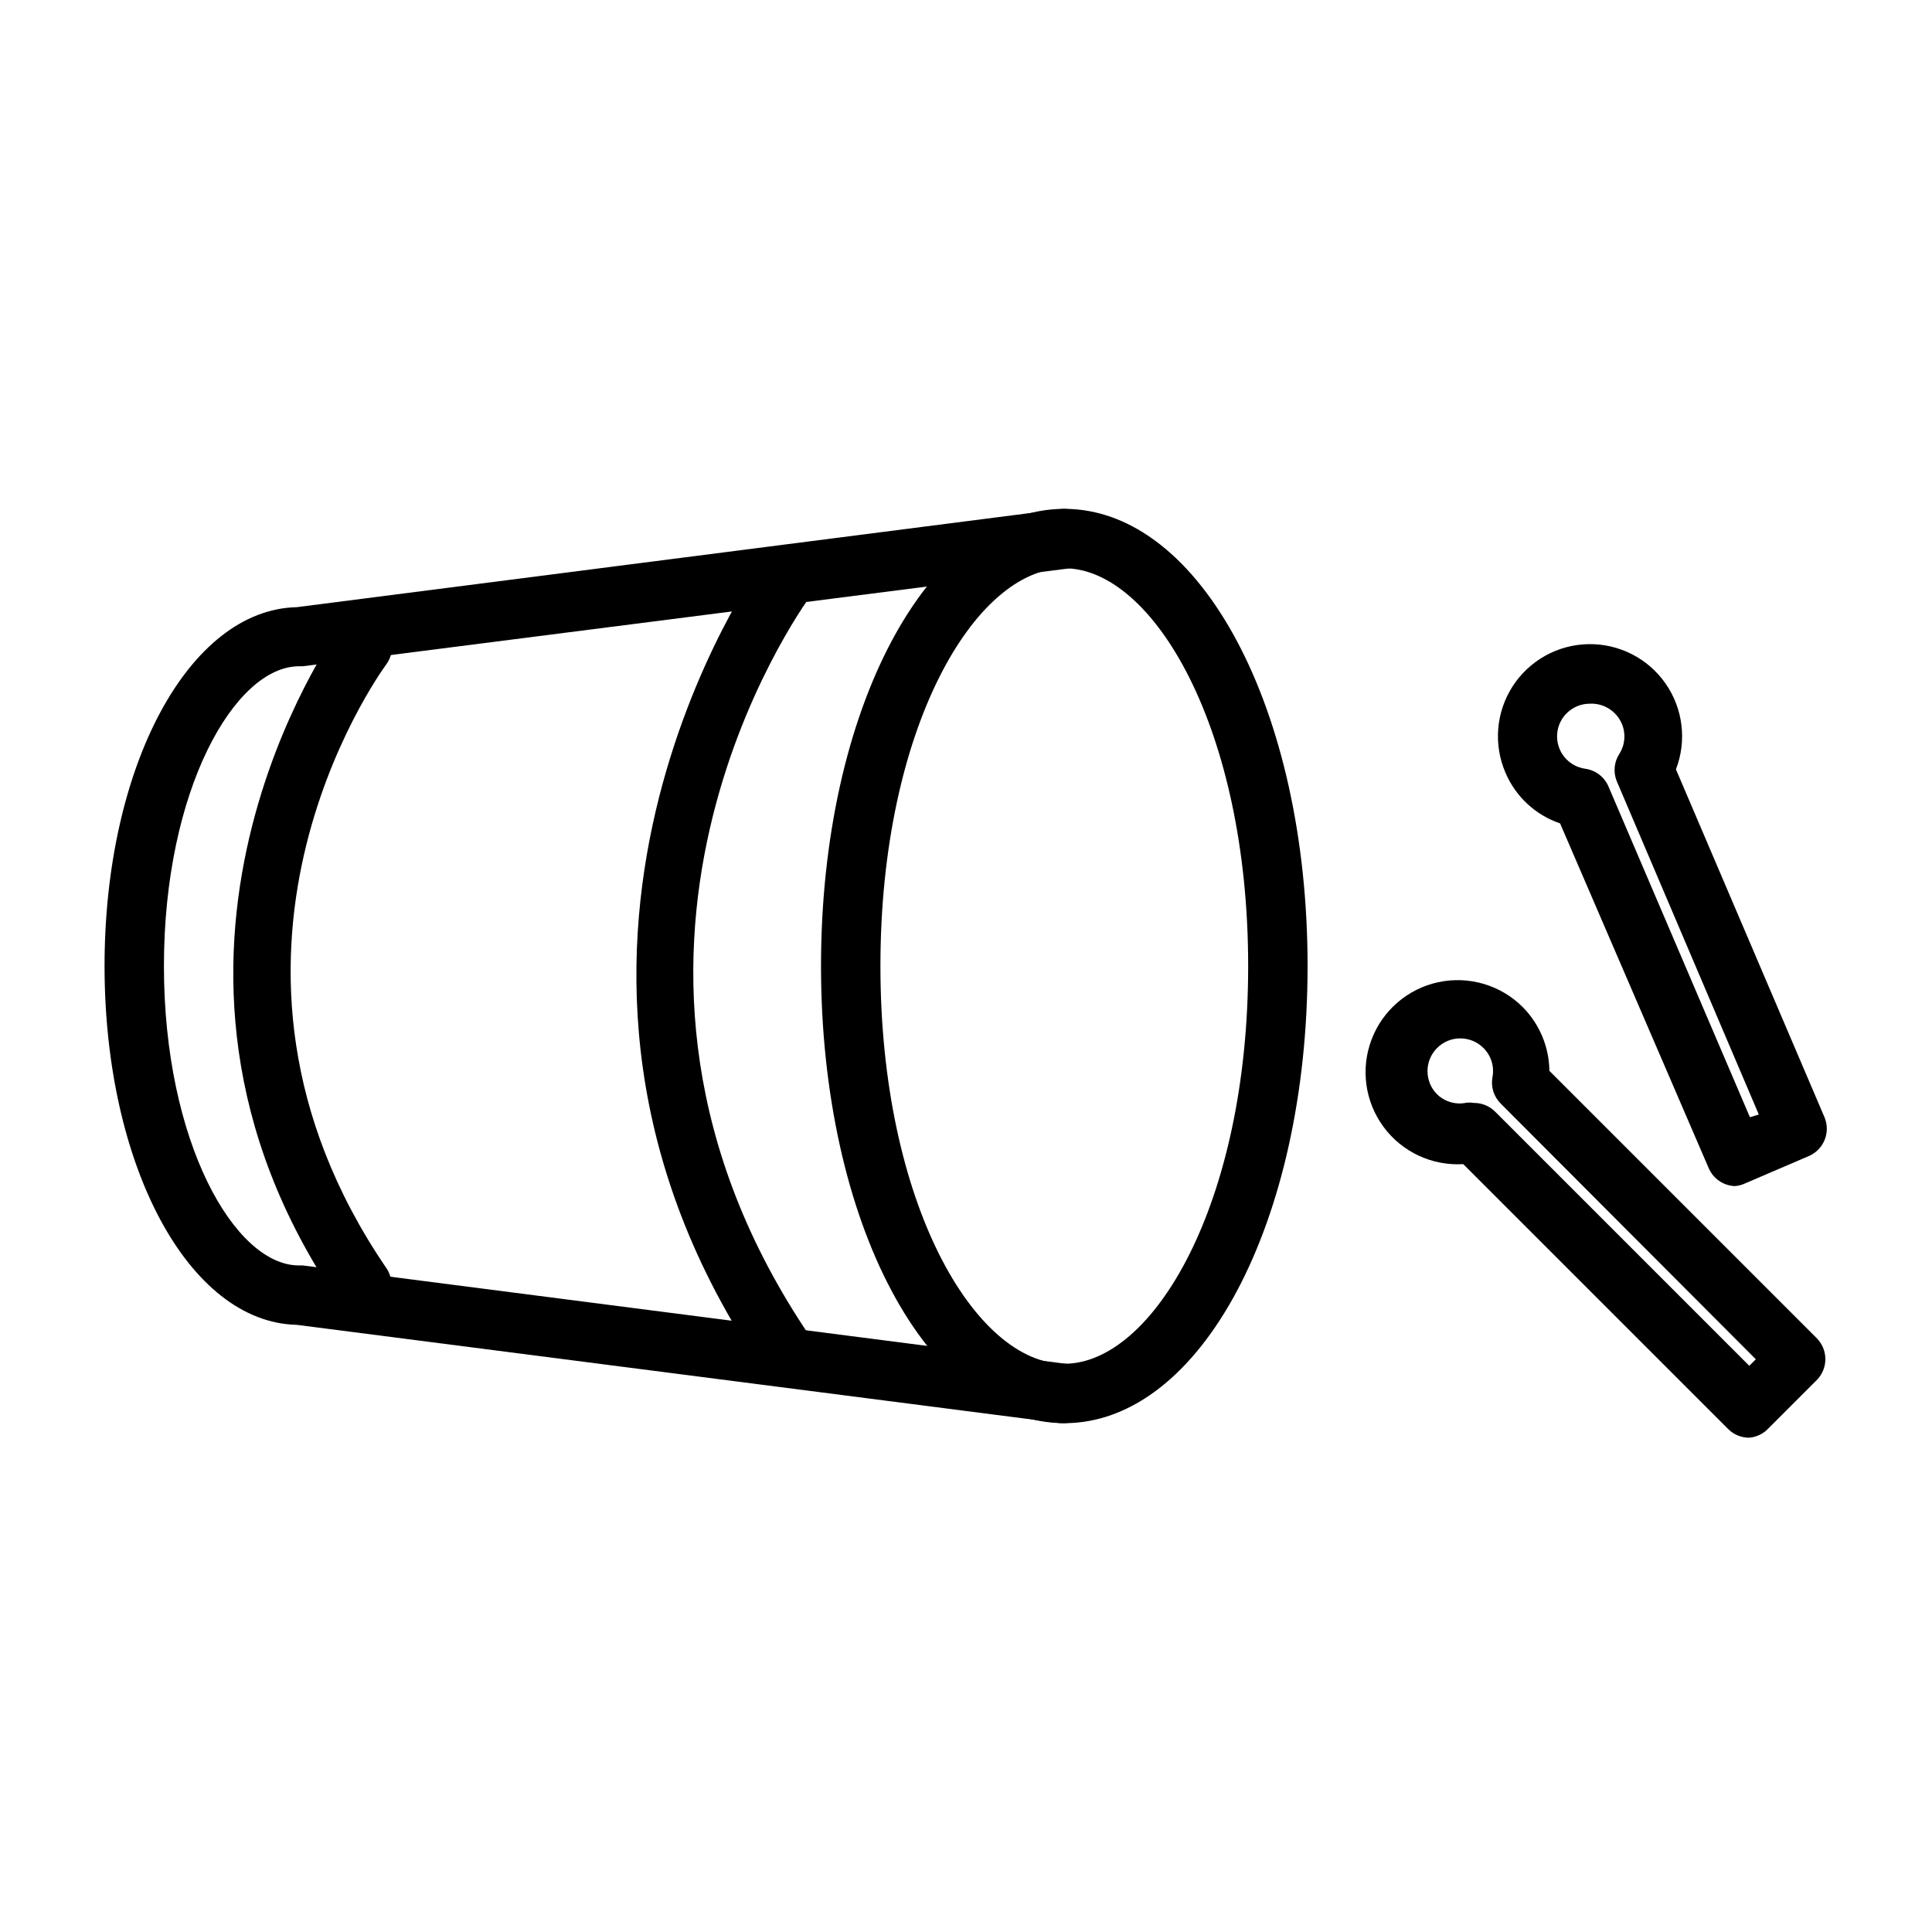
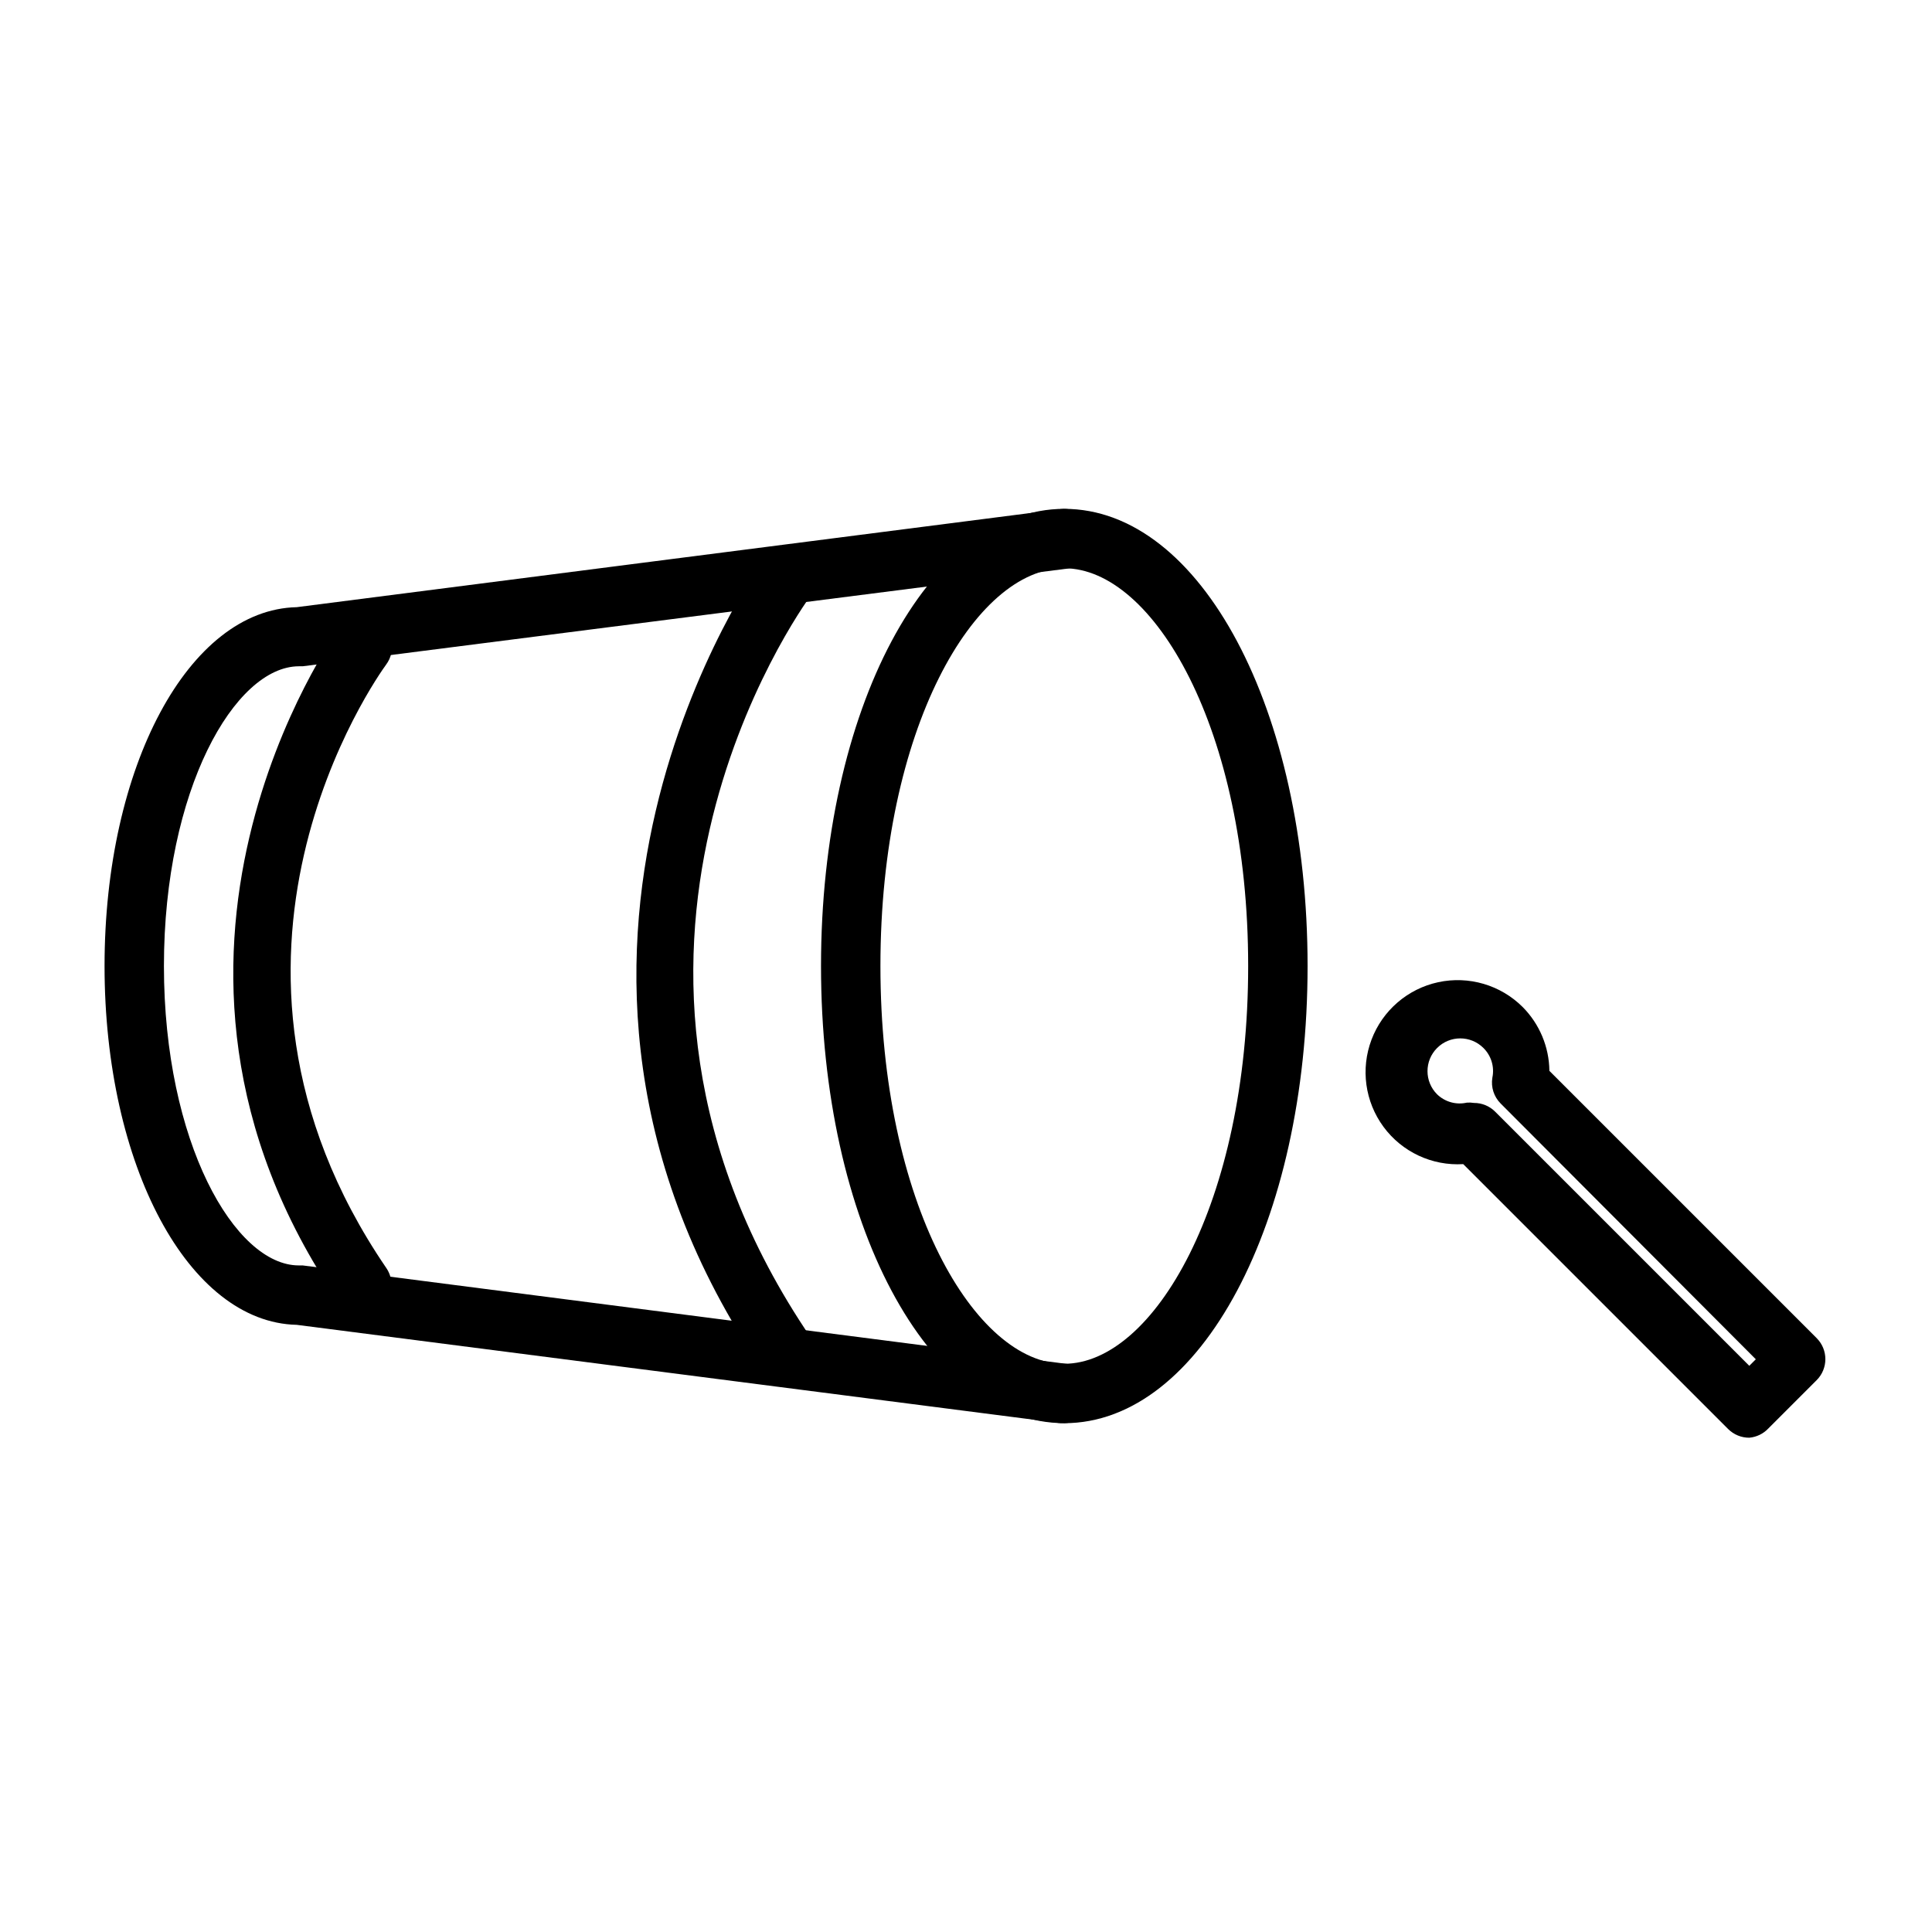
<svg xmlns="http://www.w3.org/2000/svg" fill="#000000" width="800px" height="800px" version="1.1" viewBox="144 144 512 512">
  <g>
    <path d="m426.05 521.15c-36.133 0-64.473-53.215-64.473-121.15s28.34-121.15 64.473-121.15c36.133 0.004 64.473 53.219 64.473 121.16 0 67.934-28.34 121.15-64.473 121.15zm0-226.56c-23.617 0-48.727 42.352-48.727 105.41 0 63.055 25.191 105.41 48.727 105.41 23.539 0.004 48.727-42.426 48.727-105.4s-25.188-105.41-48.727-105.41z" />
    <path d="m426.05 521.15h-1.023l-202.39-26.055c-28.574-0.633-50.93-42.117-50.93-95.094 0-52.98 22.355-94.465 50.93-95.094l202.39-25.977v-0.004c4.348-0.543 8.312 2.543 8.855 6.891s-2.539 8.312-6.887 8.855l-202.79 25.898h-1.023c-16.922 0.078-35.738 32.668-35.738 79.43 0 46.758 18.816 79.348 35.738 79.348h1.023l202.79 26.137c4.062 0.574 7.004 4.172 6.758 8.27-0.246 4.094-3.602 7.312-7.703 7.394z" />
    <path d="m607.58 525.01c-2.09 0.012-4.102-0.812-5.586-2.285l-70.219-70.219c-8.266 0.504-16.219-3.215-21.129-9.879-4.91-6.664-6.109-15.363-3.18-23.109 2.926-7.742 9.578-13.473 17.672-15.223 8.09-1.746 16.516 0.727 22.379 6.57 4.473 4.504 7.016 10.574 7.086 16.922l70.848 70.848v0.004c3.051 3.07 3.051 8.027 0 11.098l-12.832 12.832c-1.324 1.402-3.117 2.269-5.039 2.441zm-72.973-88.719c2.094-0.012 4.106 0.809 5.59 2.281l67.383 67.383 1.73-1.73-67.617-67.777c-1.797-1.793-2.617-4.344-2.203-6.848 0.602-2.856-0.289-5.82-2.363-7.871-3.391-3.391-8.891-3.391-12.281 0-3.391 3.391-3.391 8.887 0 12.277 2.086 2.019 5.047 2.848 7.875 2.207 0.629-0.051 1.262-0.023 1.887 0.078z" />
-     <path d="m603.73 458.33c-3.043-0.129-5.742-1.996-6.926-4.805l-39.363-91.316c-6.527-2.215-11.797-7.113-14.484-13.461-3.211-7.465-2.496-16.035 1.906-22.867 4.406-6.828 11.918-11.02 20.043-11.176s15.797 3.742 20.457 10.398 5.703 15.199 2.781 22.781l39.359 92.18c1.691 4-0.176 8.613-4.172 10.312l-16.688 7.164c-0.914 0.449-1.902 0.715-2.914 0.789zm-38.414-127.84c-4.559-0.008-8.344 3.519-8.656 8.066-0.312 4.551 2.957 8.559 7.473 9.172 2.734 0.391 5.066 2.184 6.141 4.727l37.473 87.617 2.359-0.711-37.707-88.48c-0.91-2.375-0.617-5.043 0.789-7.164 1.477-2.367 1.711-5.305 0.629-7.875-1.422-3.394-4.824-5.539-8.5-5.352z" />
    <path d="m352.77 510.68c-2.617 0.004-5.066-1.293-6.531-3.465-75.258-110.21-0.629-213.73 0-214.83 2.586-3.5 7.519-4.238 11.02-1.652s4.238 7.519 1.652 11.02c-2.832 3.856-68.723 95.883 0 196.8 1.516 2.352 1.672 5.328 0.406 7.824-1.262 2.492-3.754 4.133-6.547 4.301z" />
    <path d="m240.2 492.34c-2.617 0.004-5.066-1.293-6.531-3.461-62.426-91.316-0.473-177.28 0-178.14 2.586-3.5 7.519-4.242 11.02-1.652 3.5 2.586 4.238 7.519 1.652 11.02-2.281 3.148-55.812 78.012 0 159.88 1.641 2.359 1.867 5.426 0.586 7.996-1.277 2.574-3.856 4.246-6.727 4.363z" />
  </g>
</svg>